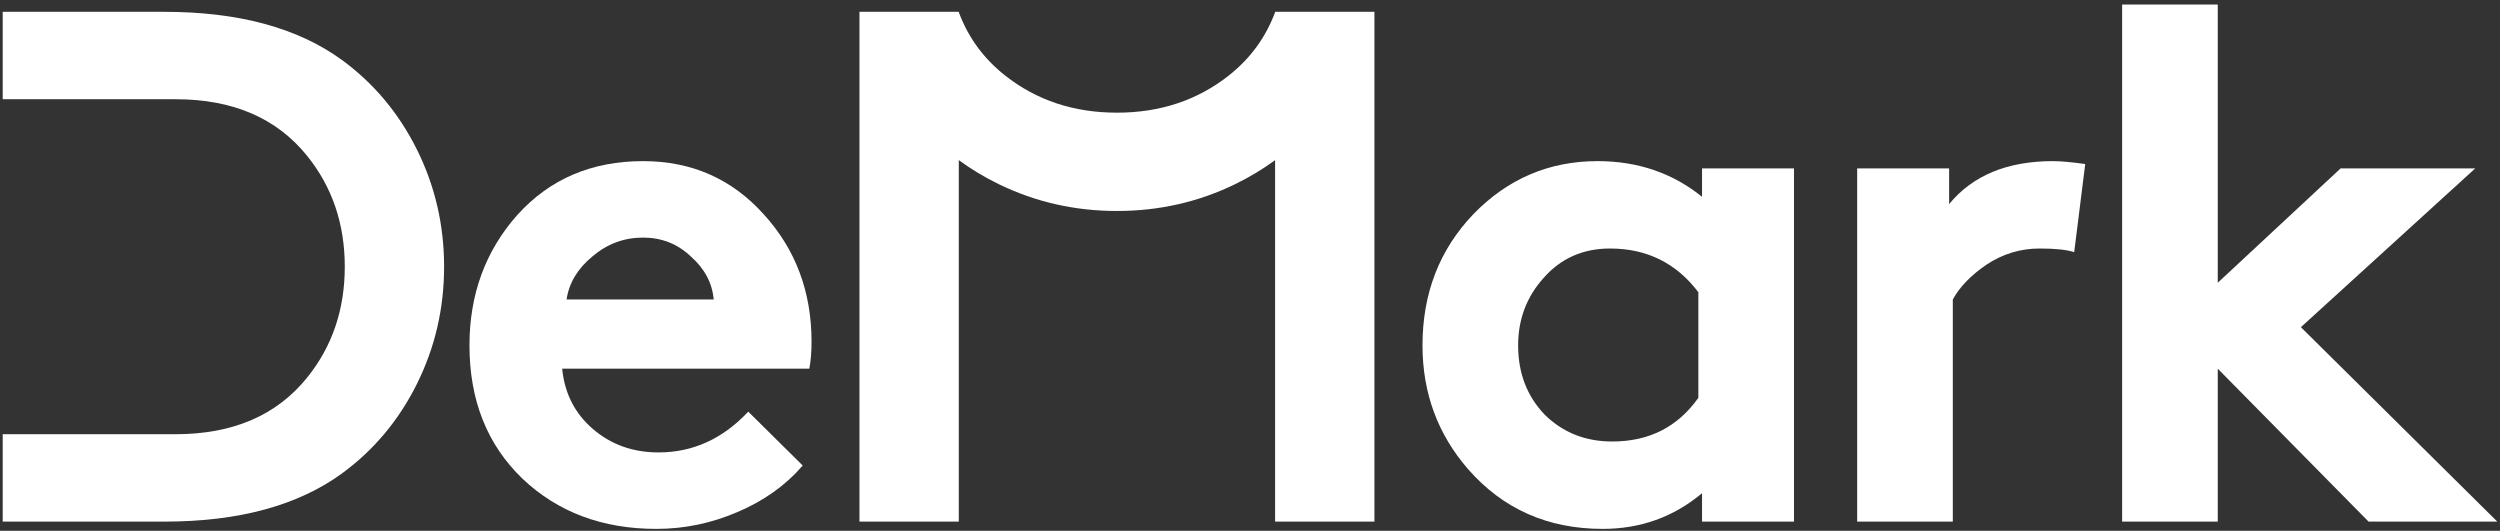
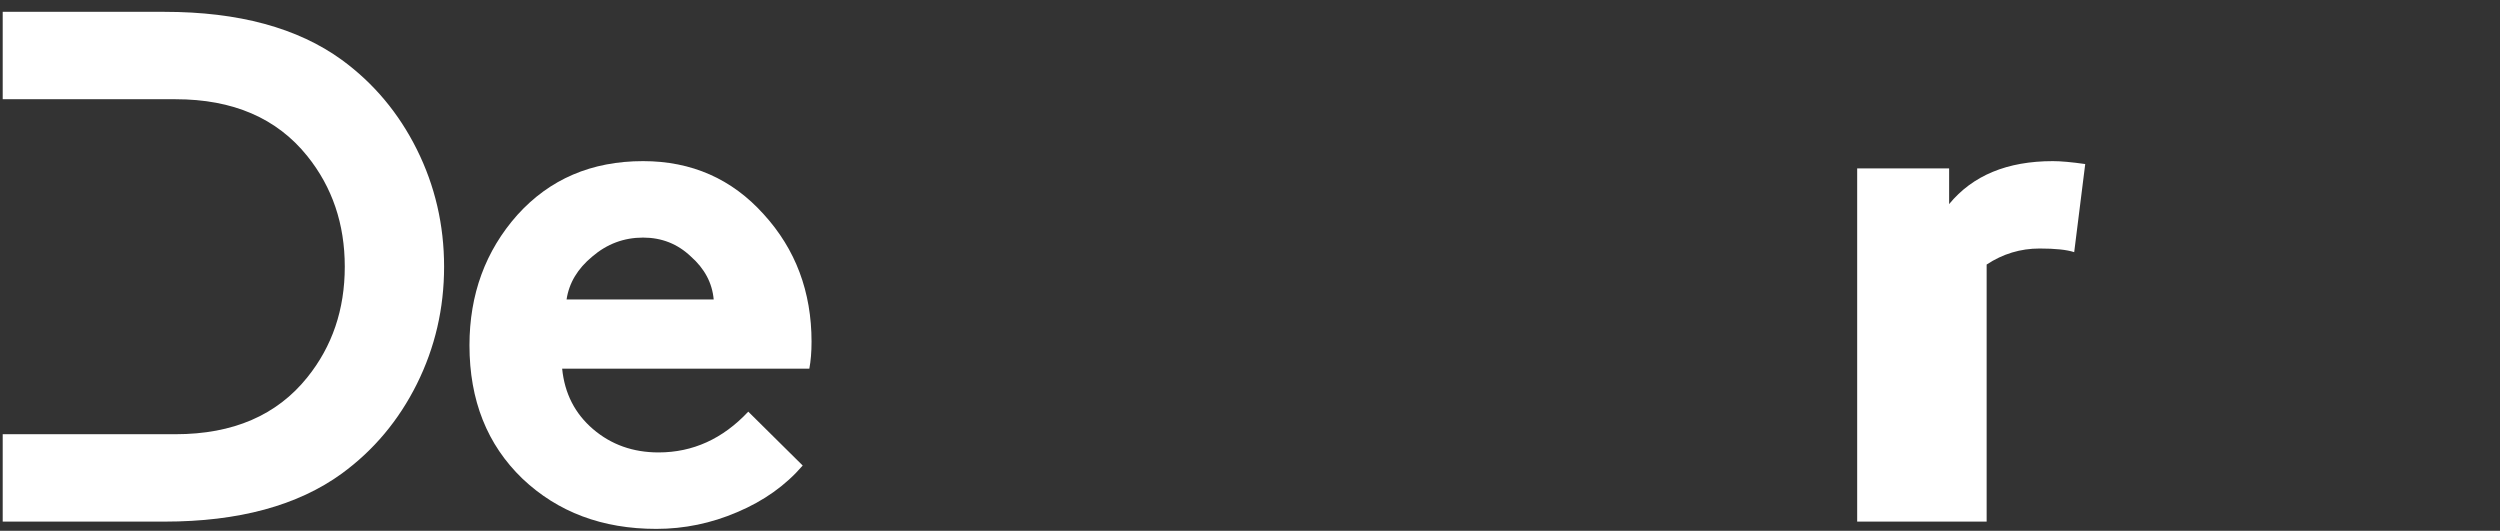
<svg xmlns="http://www.w3.org/2000/svg" width="146" height="31" viewBox="0 0 146 31" fill="none">
  <rect x="0" y="0" width="146" height="31" fill="#333333" stroke="none" />
  <path d="M43.699 24.04L46.878 27.187C45.876 28.35 44.601 29.257 43.055 29.909C41.537 30.561 39.962 30.887 38.329 30.887C35.179 30.887 32.572 29.909 30.51 27.953C28.448 25.968 27.417 23.374 27.417 20.17C27.417 17.193 28.348 14.655 30.209 12.557C32.1 10.459 34.548 9.41 37.556 9.41C40.391 9.41 42.74 10.444 44.601 12.514C46.463 14.556 47.394 17.037 47.394 19.957C47.394 20.552 47.351 21.077 47.265 21.531H32.83C32.973 22.977 33.575 24.153 34.634 25.061C35.694 25.968 36.969 26.422 38.458 26.422C40.463 26.422 42.21 25.628 43.699 24.04ZM33.088 17.49H41.68C41.594 16.526 41.15 15.69 40.348 14.981C39.575 14.244 38.644 13.875 37.556 13.875C36.439 13.875 35.451 14.244 34.591 14.981C33.732 15.69 33.231 16.526 33.088 17.49Z" fill="white" />
  <path d="M17.944 22.041C19.405 20.227 20.135 18.072 20.135 15.576C20.135 13.081 19.405 10.927 17.944 9.112C16.169 6.9 13.605 5.795 10.254 5.795H0.158V0.691H9.61C13.934 0.691 17.386 1.627 19.963 3.498C21.825 4.859 23.286 6.603 24.346 8.729C25.405 10.856 25.935 13.138 25.935 15.576C25.935 18.015 25.405 20.297 24.346 22.424C23.286 24.55 21.825 26.294 19.963 27.655C17.386 29.526 13.934 30.462 9.61 30.462H0.158V25.358H10.254C13.605 25.358 16.169 24.253 17.944 22.041Z" fill="white" />
-   <path d="M99.184 23.232V17.065C97.895 15.364 96.177 14.513 94.029 14.513C92.454 14.513 91.165 15.08 90.162 16.214C89.16 17.32 88.659 18.639 88.659 20.17C88.659 21.786 89.174 23.133 90.205 24.21C91.265 25.259 92.582 25.784 94.158 25.784C96.306 25.784 97.981 24.933 99.184 23.232ZM104.769 9.835V30.462H99.399V28.803C97.738 30.193 95.805 30.887 93.599 30.887C90.391 30.887 87.771 29.725 85.737 27.4C83.962 25.358 83.074 22.948 83.074 20.17C83.074 17.136 84.062 14.584 86.038 12.514C88.043 10.444 90.463 9.41 93.298 9.41C95.647 9.41 97.68 10.104 99.399 11.494V9.835H104.769Z" fill="white" />
-   <path d="M121.777 9.58L121.133 14.726C120.703 14.584 120.03 14.513 119.114 14.513C117.997 14.513 116.965 14.825 116.02 15.449C115.104 16.073 114.445 16.753 114.044 17.49V30.462H108.459V9.835H113.829V11.919C115.204 10.246 117.223 9.41 119.887 9.41C120.345 9.41 120.975 9.466 121.777 9.58Z" fill="white" />
-   <path d="M144.553 9.835L134.372 19.107L145.842 30.462H138.324L129.517 21.531V30.462H123.932V0.266H129.517V16.512L136.691 9.835H144.553Z" fill="white" />
-   <path d="M55.993 0.691V0.711C56.543 2.19 57.445 3.423 58.7 4.411C60.533 5.857 62.71 6.58 65.23 6.58C67.75 6.58 69.927 5.857 71.76 4.411C73.014 3.424 73.916 2.191 74.466 0.713V0.691H80.266V30.462H74.466V9.352C73.751 9.876 72.978 10.342 72.147 10.748C69.999 11.797 67.693 12.321 65.23 12.321C62.767 12.321 60.461 11.797 58.313 10.748C57.482 10.342 56.708 9.876 55.993 9.351V30.462H50.193V0.691H55.993Z" fill="white" />
+   <path d="M121.777 9.58L121.133 14.726C120.703 14.584 120.03 14.513 119.114 14.513C117.997 14.513 116.965 14.825 116.02 15.449V30.462H108.459V9.835H113.829V11.919C115.204 10.246 117.223 9.41 119.887 9.41C120.345 9.41 120.975 9.466 121.777 9.58Z" fill="white" />
</svg>